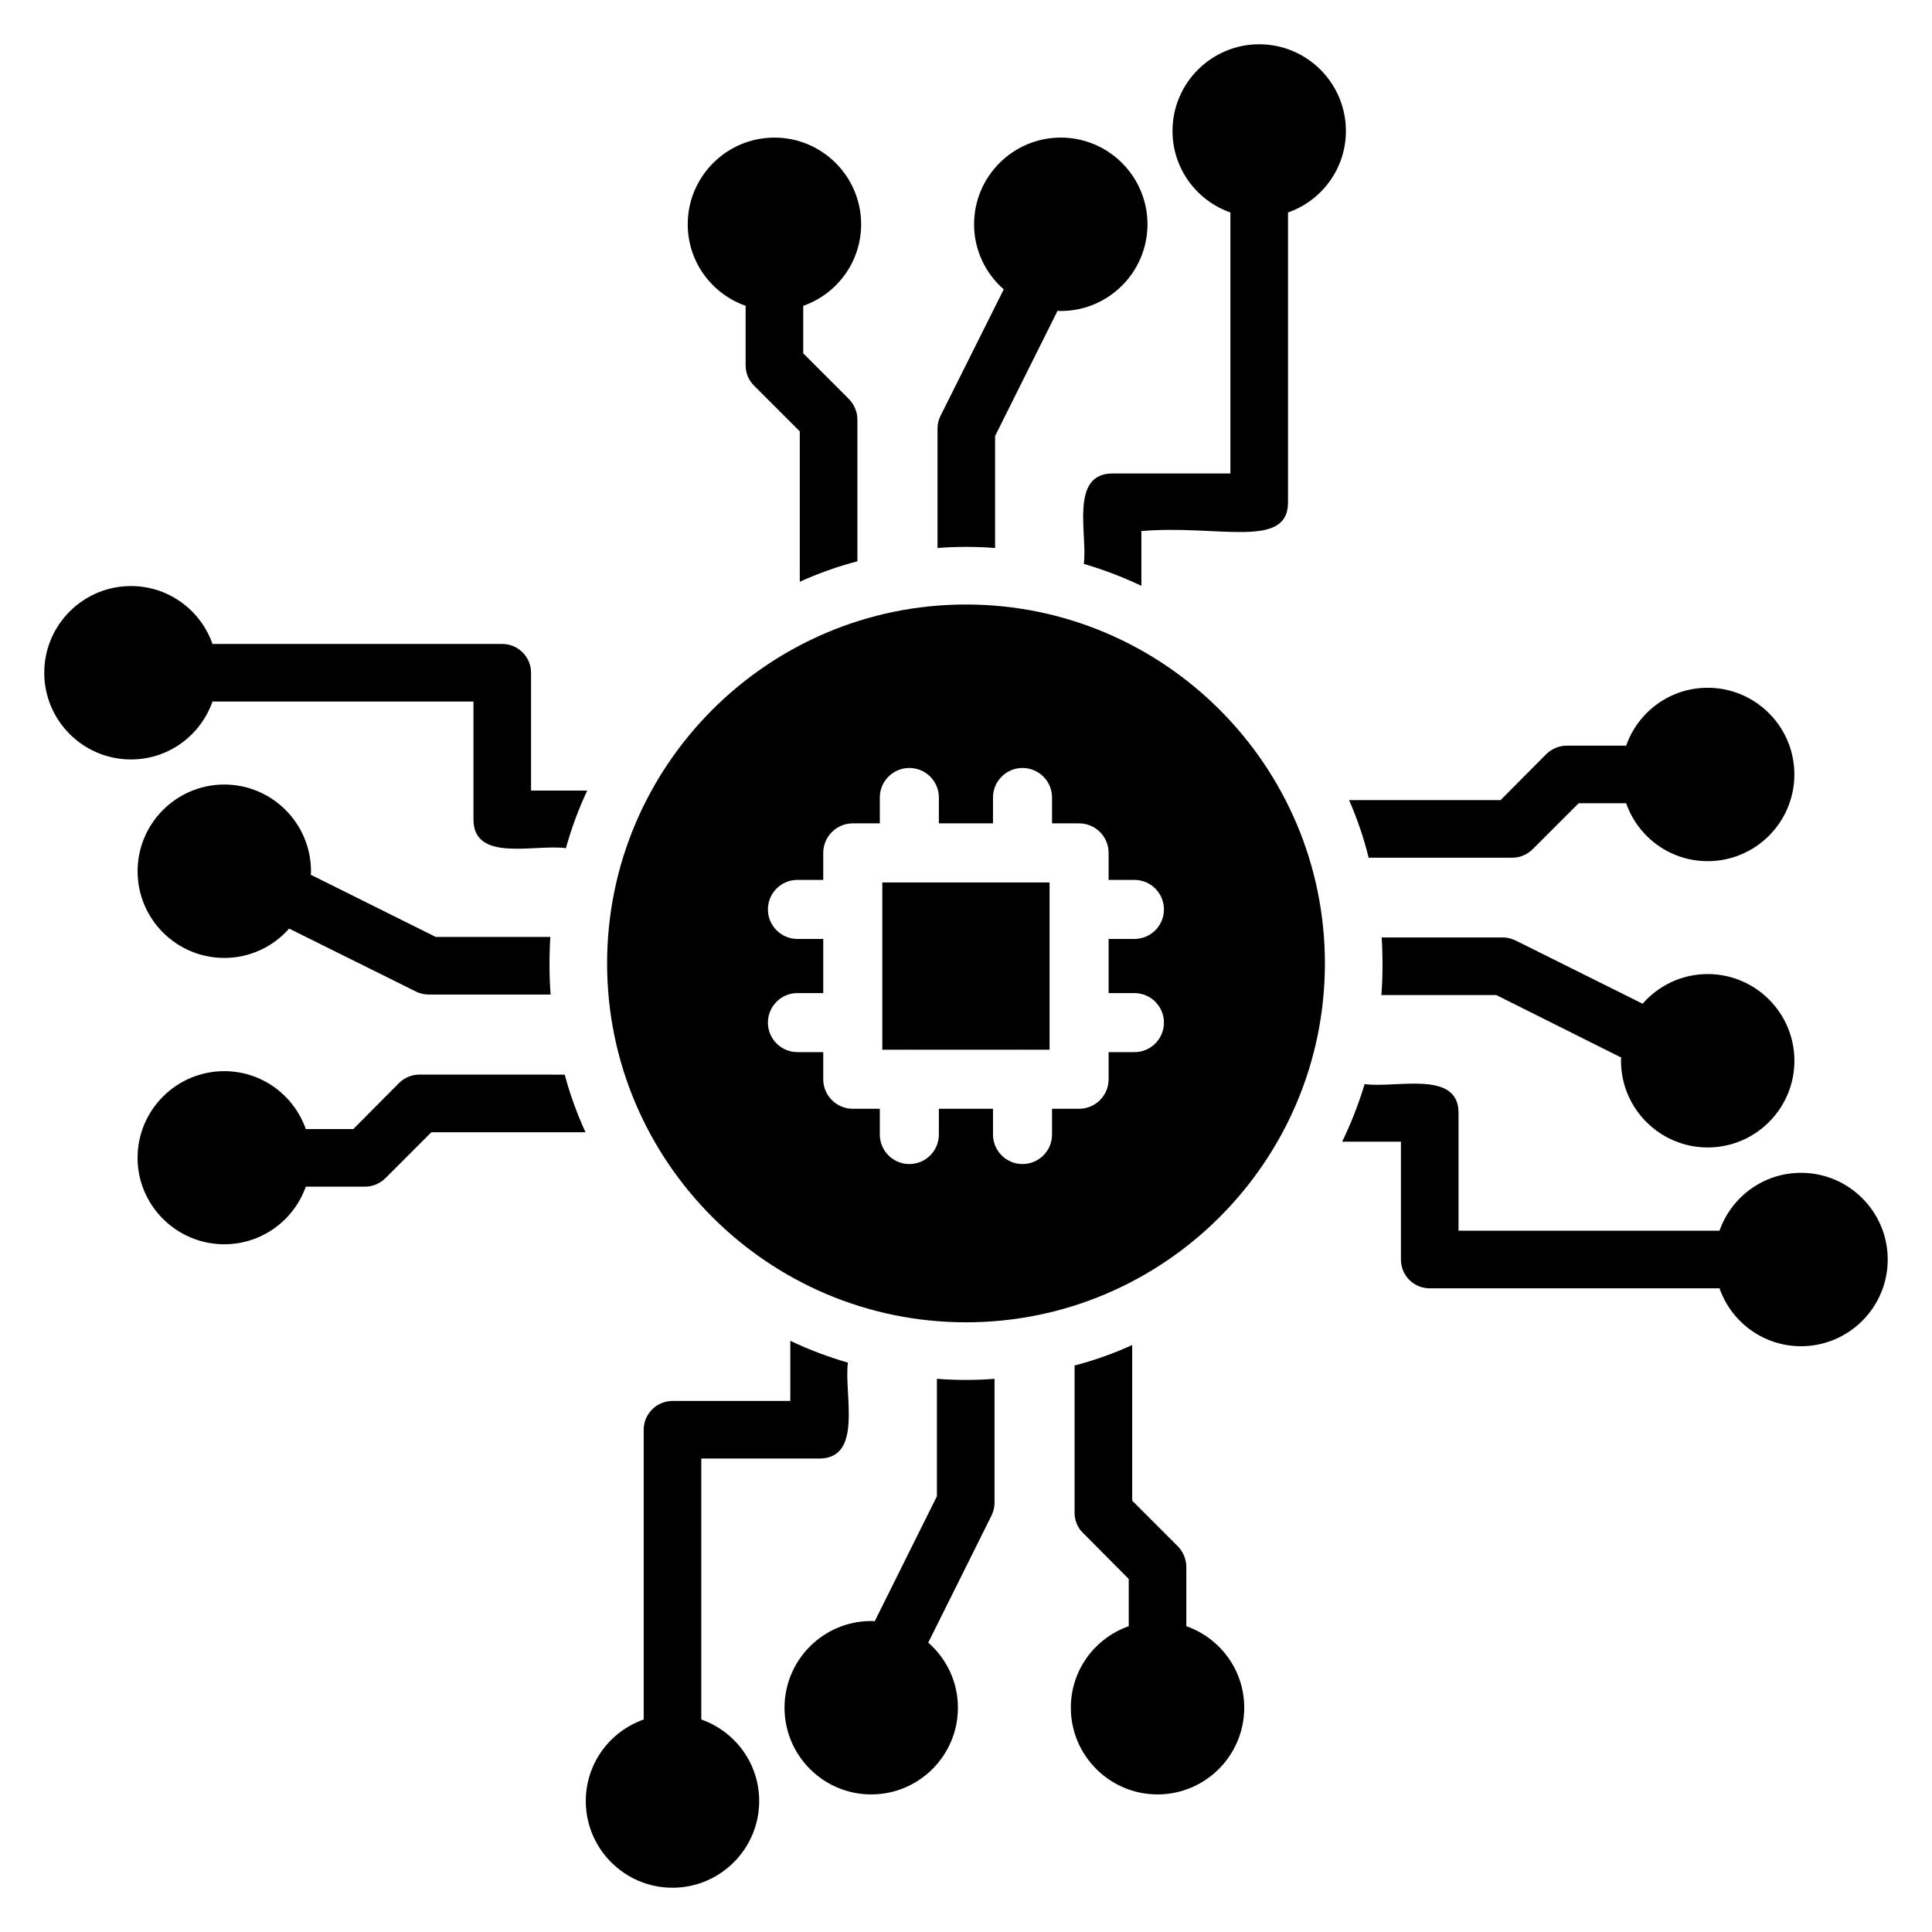
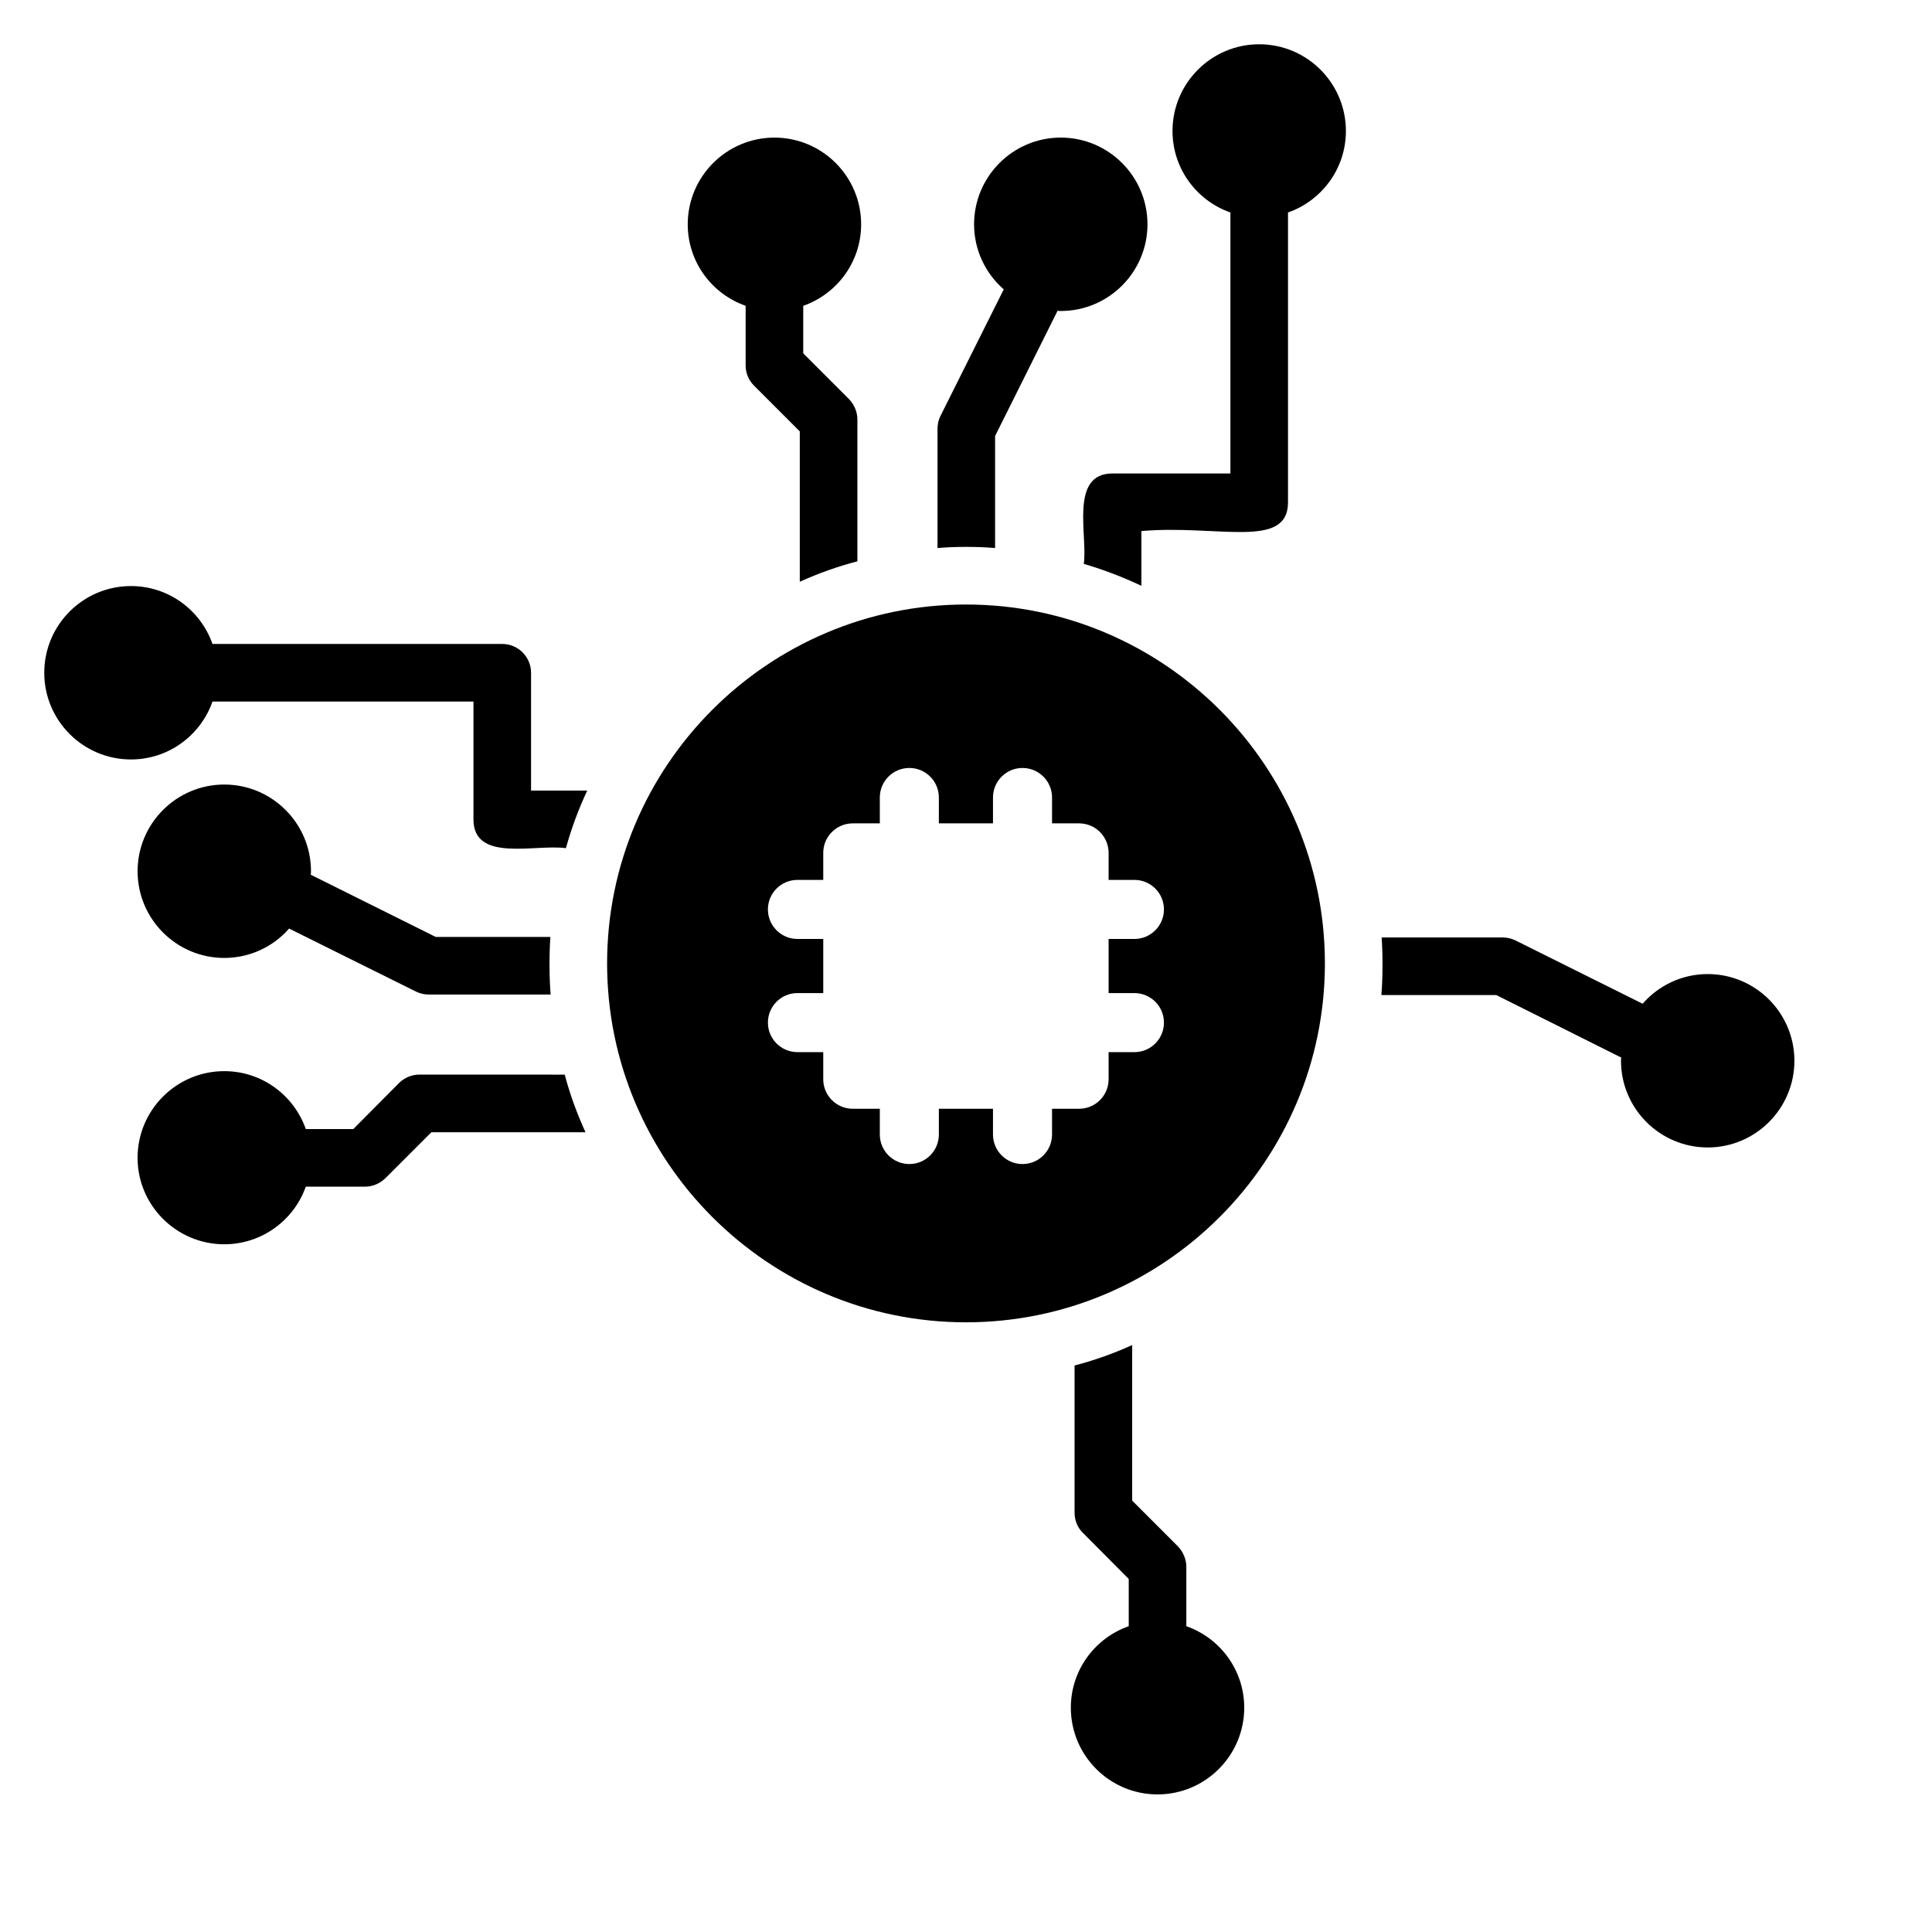
<svg xmlns="http://www.w3.org/2000/svg" fill="#000000" width="800px" height="800px" version="1.1" viewBox="144 144 512 512">
  <g>
    <path d="m203.44 351.91c-12.672 0-22.977 10.305-22.977 22.977 0 12.672 10.305 22.977 22.977 22.977 6.871 0 13.055-3.055 17.176-7.785l33.664 16.719c1.07 0.535 2.215 0.762 3.359 0.762h32.289c-0.344-3.984-0.434-9.832-0.078-15.266h-30.383l-33.129-16.488c0.078-0.305 0.078-0.609 0.078-0.918 0-12.672-10.305-22.977-22.977-22.977z" />
    <path d="m341.6 225.04v15.801c0 1.984 0.762 3.894 2.215 5.344l12.137 12.137v39.848c4.887-2.215 10-4.047 15.266-5.418v-37.559c0-2.062-0.84-3.969-2.215-5.418l-12.137-12.137v-12.594c8.93-3.129 15.344-11.602 15.344-21.602 0-12.672-10.305-22.977-22.977-22.977s-22.977 10.305-22.977 22.977c0 9.996 6.414 18.469 15.344 21.598z" />
    <path d="m255.11 428.78c-1.984 0-3.969 0.84-5.344 2.215l-12.137 12.215h-12.594c-3.129-8.93-11.602-15.344-21.602-15.344-12.672 0-22.977 10.305-22.977 22.977 0 12.594 10.305 22.902 22.977 22.902 10 0 18.473-6.414 21.602-15.266h15.727c1.984 0 3.969-0.84 5.418-2.289l12.137-12.137h40.84c-2.215-4.887-4.121-10-5.496-15.266z" />
-     <path d="m329.85 599.69v-69.16h31.223c11.762 0 6.519-17.16 7.633-25.418-5.266-1.527-10.383-3.434-15.266-5.801v15.953h-31.223c-4.199 0-7.633 3.434-7.633 7.633v76.793c-8.93 3.129-15.344 11.602-15.344 21.602 0 12.672 10.305 22.977 22.977 22.977s22.977-10.305 22.977-22.977c0-10-6.414-18.473-15.344-21.602z" />
-     <path d="m392.29 509.39v31.145l-16.488 33.129c-0.305-0.078-0.609-0.078-0.918-0.078-12.672 0-22.977 10.305-22.977 22.977s10.305 22.977 22.977 22.977c12.672 0 22.977-10.305 22.977-22.977 0-6.871-3.055-13.055-7.863-17.25l16.719-33.586c0.535-1.07 0.84-2.215 0.84-3.359v-32.977c-4.41 0.41-10.801 0.402-15.266 0z" />
    <path d="m407.71 289.24v-29.695l16.566-33.207c0.305 0.078 0.535 0.078 0.84 0.078 12.672 0 22.977-10.305 22.977-22.977s-10.305-22.977-22.977-22.977-22.977 10.305-22.977 22.977c0 6.871 3.055 13.055 7.863 17.25l-16.793 33.586c-0.535 1.07-0.762 2.215-0.762 3.434v31.527c4.41-0.41 10.797-0.402 15.262 0.004z" />
    <path d="m200.31 329.92h69.16v31.223c0 11.527 16.32 6.488 24.504 7.633 1.449-5.266 3.359-10.383 5.648-15.266h-14.887v-31.223c0-4.199-3.434-7.633-7.633-7.633h-76.793c-3.129-8.93-11.602-15.344-21.602-15.344-12.676 0-22.98 10.305-22.98 22.977 0 12.672 10.305 22.977 22.977 22.977 10 0 18.473-6.41 21.605-15.344z" />
    <path d="m458.39 574.96v-15.727c0-1.984-0.84-3.969-2.215-5.418l-12.137-12.137v-41.223c-4.887 2.215-10 4.047-15.266 5.418v39.008c0 1.984 0.762 3.969 2.215 5.344l12.137 12.215v12.52c-8.93 3.129-15.344 11.602-15.344 21.602 0 12.672 10.305 22.977 22.977 22.977s22.977-10.305 22.977-22.977c0-9.996-6.414-18.473-15.344-21.602z" />
    <path d="m596.56 448.09c12.672 0 22.977-10.305 22.977-22.977s-10.305-22.977-22.977-22.977c-6.871 0-13.055 3.055-17.25 7.863l-33.586-16.719c-1.07-0.535-2.215-0.84-3.434-0.84h-32.137c0.344 5.199 0.281 10.945-0.078 15.266h30.457l33.129 16.566c-0.078 0.305-0.078 0.535-0.078 0.84-0.004 12.672 10.305 22.977 22.977 22.977z" />
-     <path d="m621.29 454.81c-10 0-18.473 6.414-21.602 15.344l-69.16-0.004v-31.219c0-11.473-16.551-6.481-24.887-7.633-1.602 5.266-3.586 10.383-5.953 15.266h15.574v31.223c0 4.199 3.359 7.633 7.633 7.633h76.793c3.129 8.93 11.602 15.344 21.602 15.344 12.672 0 22.977-10.305 22.977-22.977s-10.305-22.977-22.977-22.977z" />
    <path d="m470.07 200.31v69.16h-31.223c-11.504 0-6.551 16.41-7.633 23.969 5.266 1.527 10.383 3.512 15.266 5.801v-14.504c20.289-1.754 38.855 4.969 38.855-7.633v-76.793c8.93-3.129 15.344-11.602 15.344-21.602 0-12.672-10.305-22.977-22.977-22.977s-22.977 10.305-22.977 22.977c0 9.996 6.414 18.469 15.344 21.602z" />
-     <path d="m544.8 371.3c2.062 0 3.969-0.84 5.418-2.289l12.137-12.137h12.594c3.129 8.93 11.602 15.344 21.602 15.344 12.672 0 22.977-10.305 22.977-22.977s-10.305-22.977-22.977-22.977c-10 0-18.473 6.414-21.602 15.344h-15.727c-2.062 0-3.969 0.84-5.418 2.215l-12.137 12.215-40.148-0.004c2.137 4.887 3.894 10 5.191 15.266z" />
    <path d="m400 304.2c-52.441 0-95.113 42.672-95.113 95.113s42.668 95.113 95.113 95.113c52.441 0 95.113-42.672 95.113-95.113s-42.672-95.113-95.113-95.113zm44.633 102.98c4.32 0 7.824 3.504 7.824 7.824 0 4.32-3.504 7.824-7.824 7.824h-6.84v7.184c0 4.32-3.504 7.824-7.824 7.824h-7.168v6.824c0 4.32-3.504 7.824-7.824 7.824-4.32 0-7.824-3.504-7.824-7.824v-6.824h-14.344v6.824c0 4.32-3.504 7.824-7.824 7.824s-7.824-3.504-7.824-7.824v-6.824h-7.168c-4.32 0-7.824-3.504-7.824-7.824v-7.188h-6.84c-4.32 0-7.824-3.504-7.824-7.824s3.504-7.824 7.824-7.824h6.84v-14.344h-6.84c-4.32 0-7.824-3.504-7.824-7.824 0-4.32 3.504-7.824 7.824-7.824h6.84v-7.16c0-4.32 3.504-7.824 7.824-7.824h7.168v-6.856c0-4.32 3.504-7.824 7.824-7.824s7.824 3.504 7.824 7.824v6.856h14.344v-6.856c0-4.32 3.504-7.824 7.824-7.824 4.32 0 7.824 3.504 7.824 7.824v6.856h7.168c4.32 0 7.824 3.504 7.824 7.824v7.16h6.84c4.32 0 7.824 3.504 7.824 7.824 0 4.32-3.504 7.824-7.824 7.824h-6.84v14.344h6.84z" />
-     <path d="m377.82 384.94c0 0.023 0.016 0.047 0.016 0.078 0 0.023-0.016 0.047-0.016 0.078v29.832c0 0.031 0.016 0.047 0.016 0.078s-0.016 0.047-0.016 0.078v7.106h7.016c0.055 0 0.098-0.031 0.152-0.031s0.098 0.031 0.152 0.031h29.688c0.055 0 0.098-0.031 0.152-0.031 0.055 0 0.098 0.031 0.152 0.031h7.016v-7.106c0-0.023-0.016-0.047-0.016-0.078s0.016-0.047 0.016-0.078v-29.832c0-0.031-0.016-0.047-0.016-0.078s0.016-0.047 0.016-0.078v-7.082h-44.328z" />
  </g>
</svg>